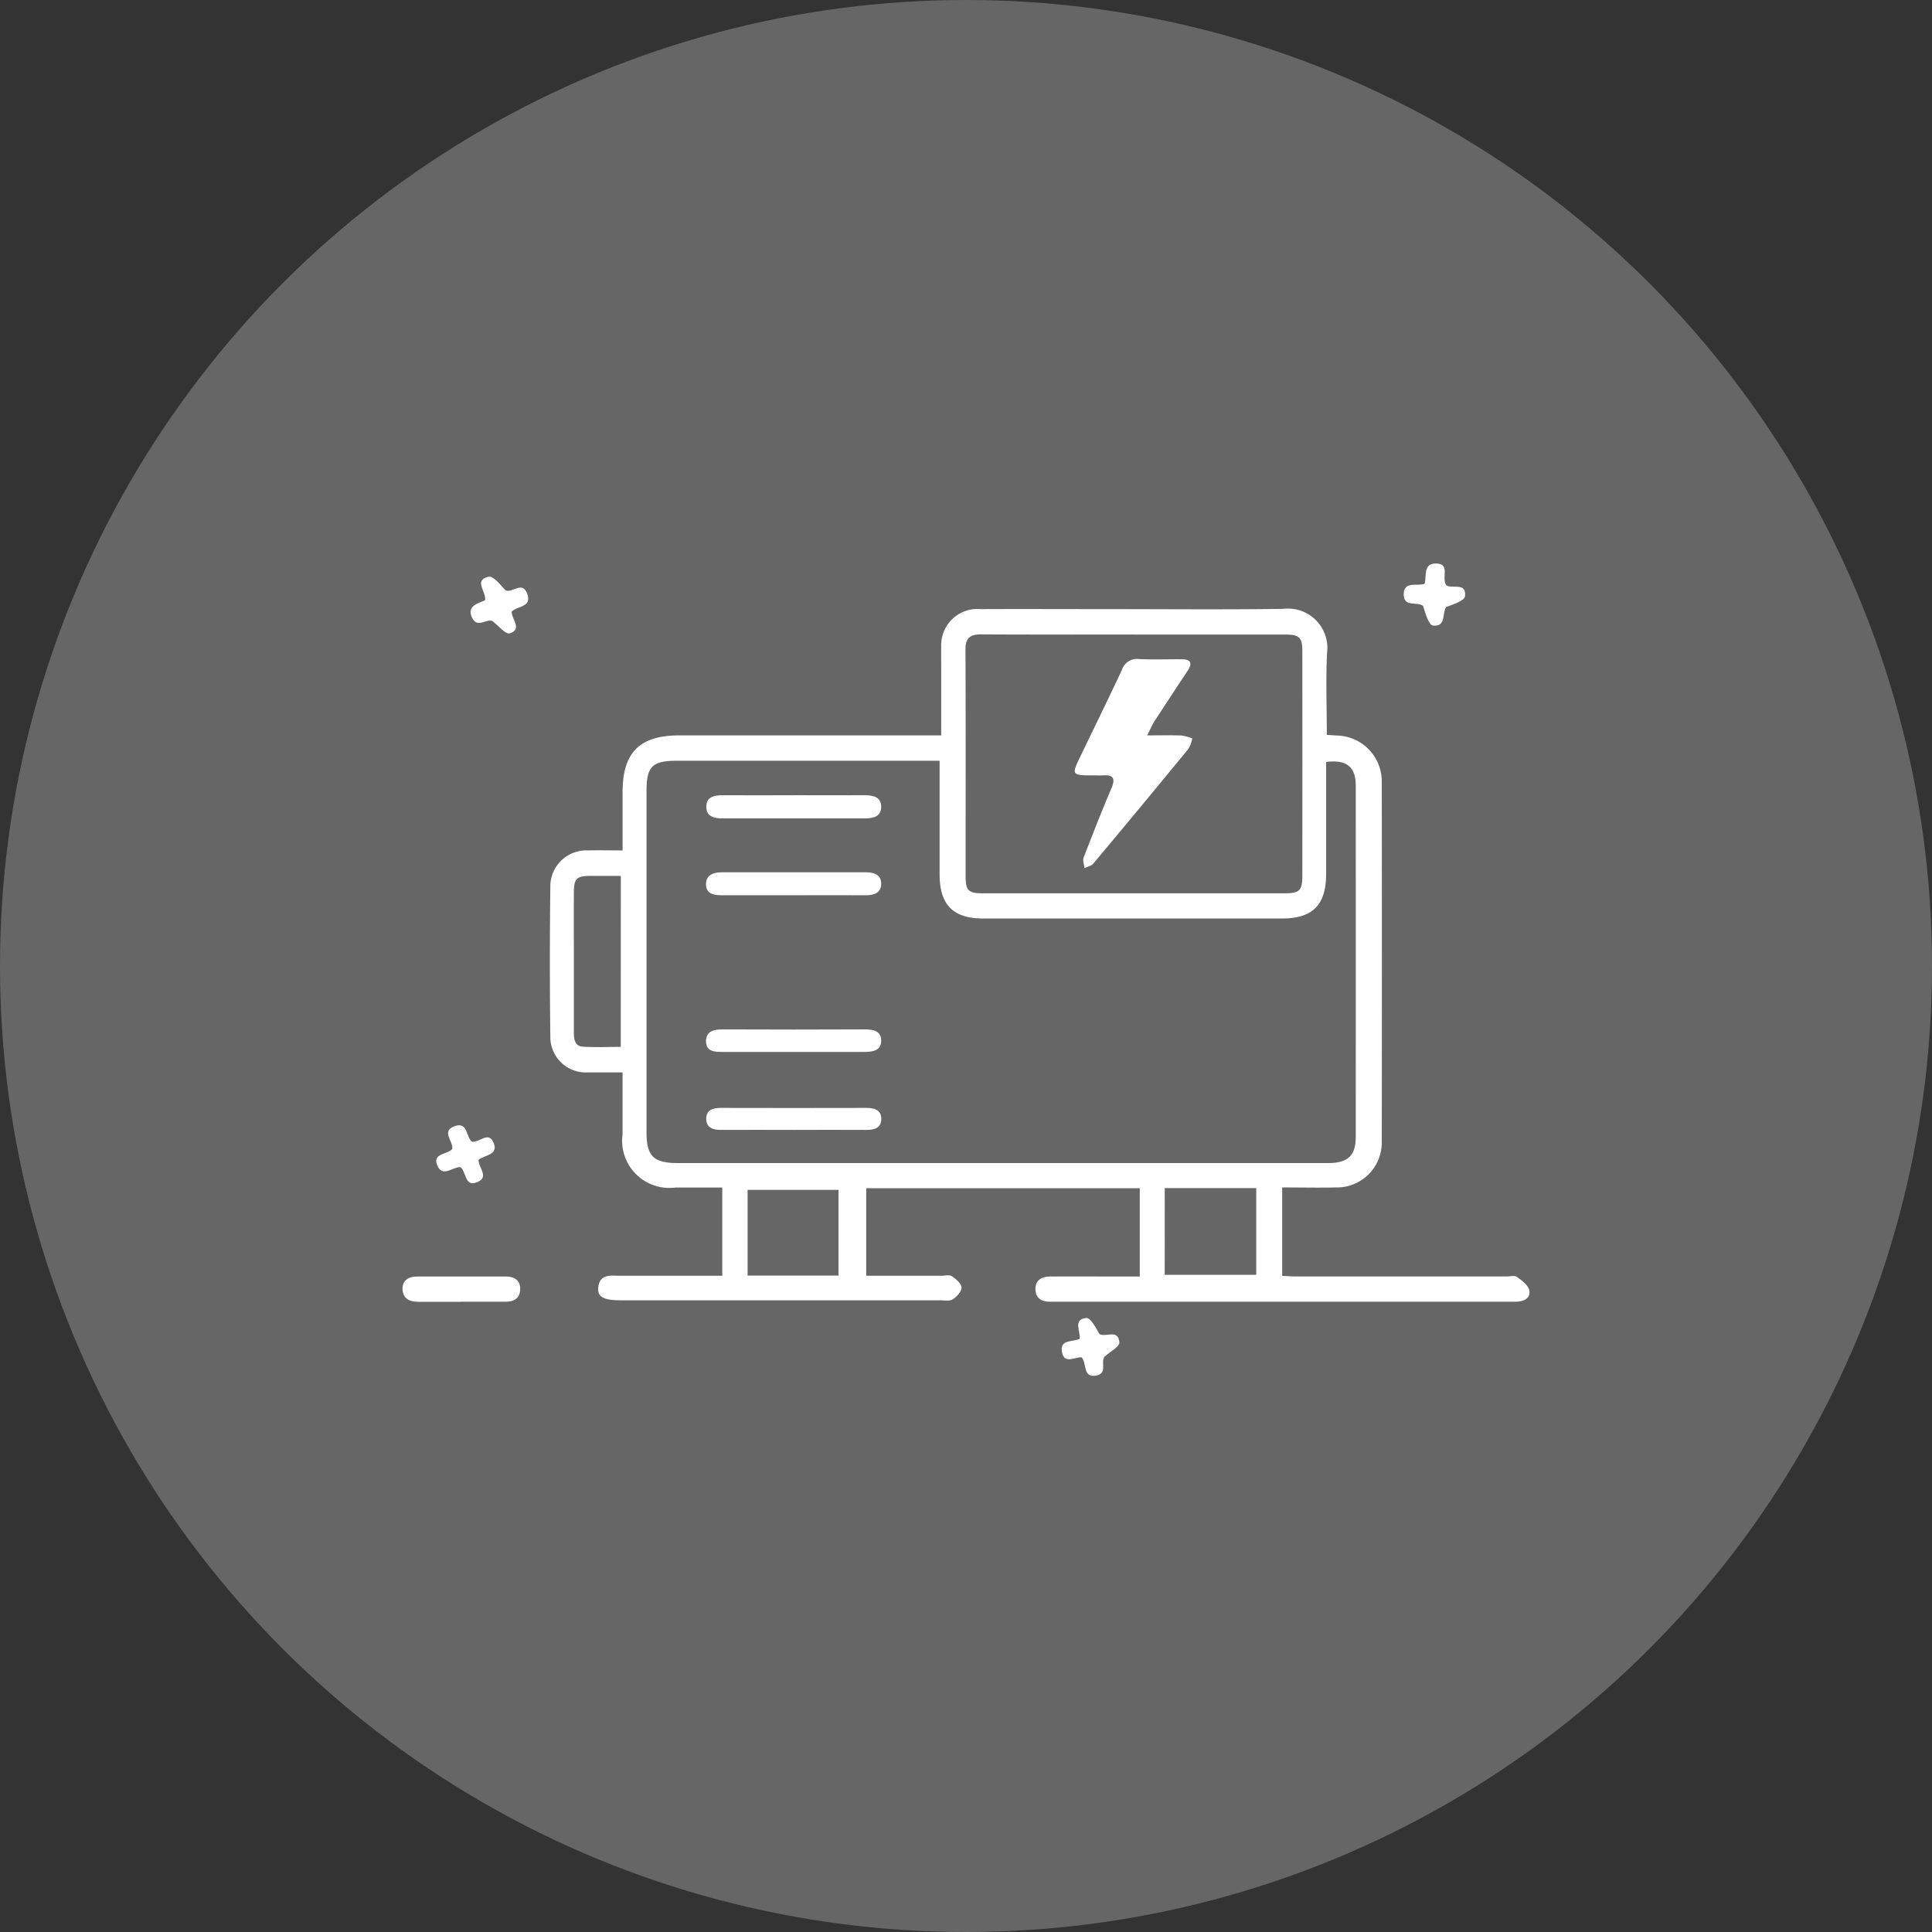
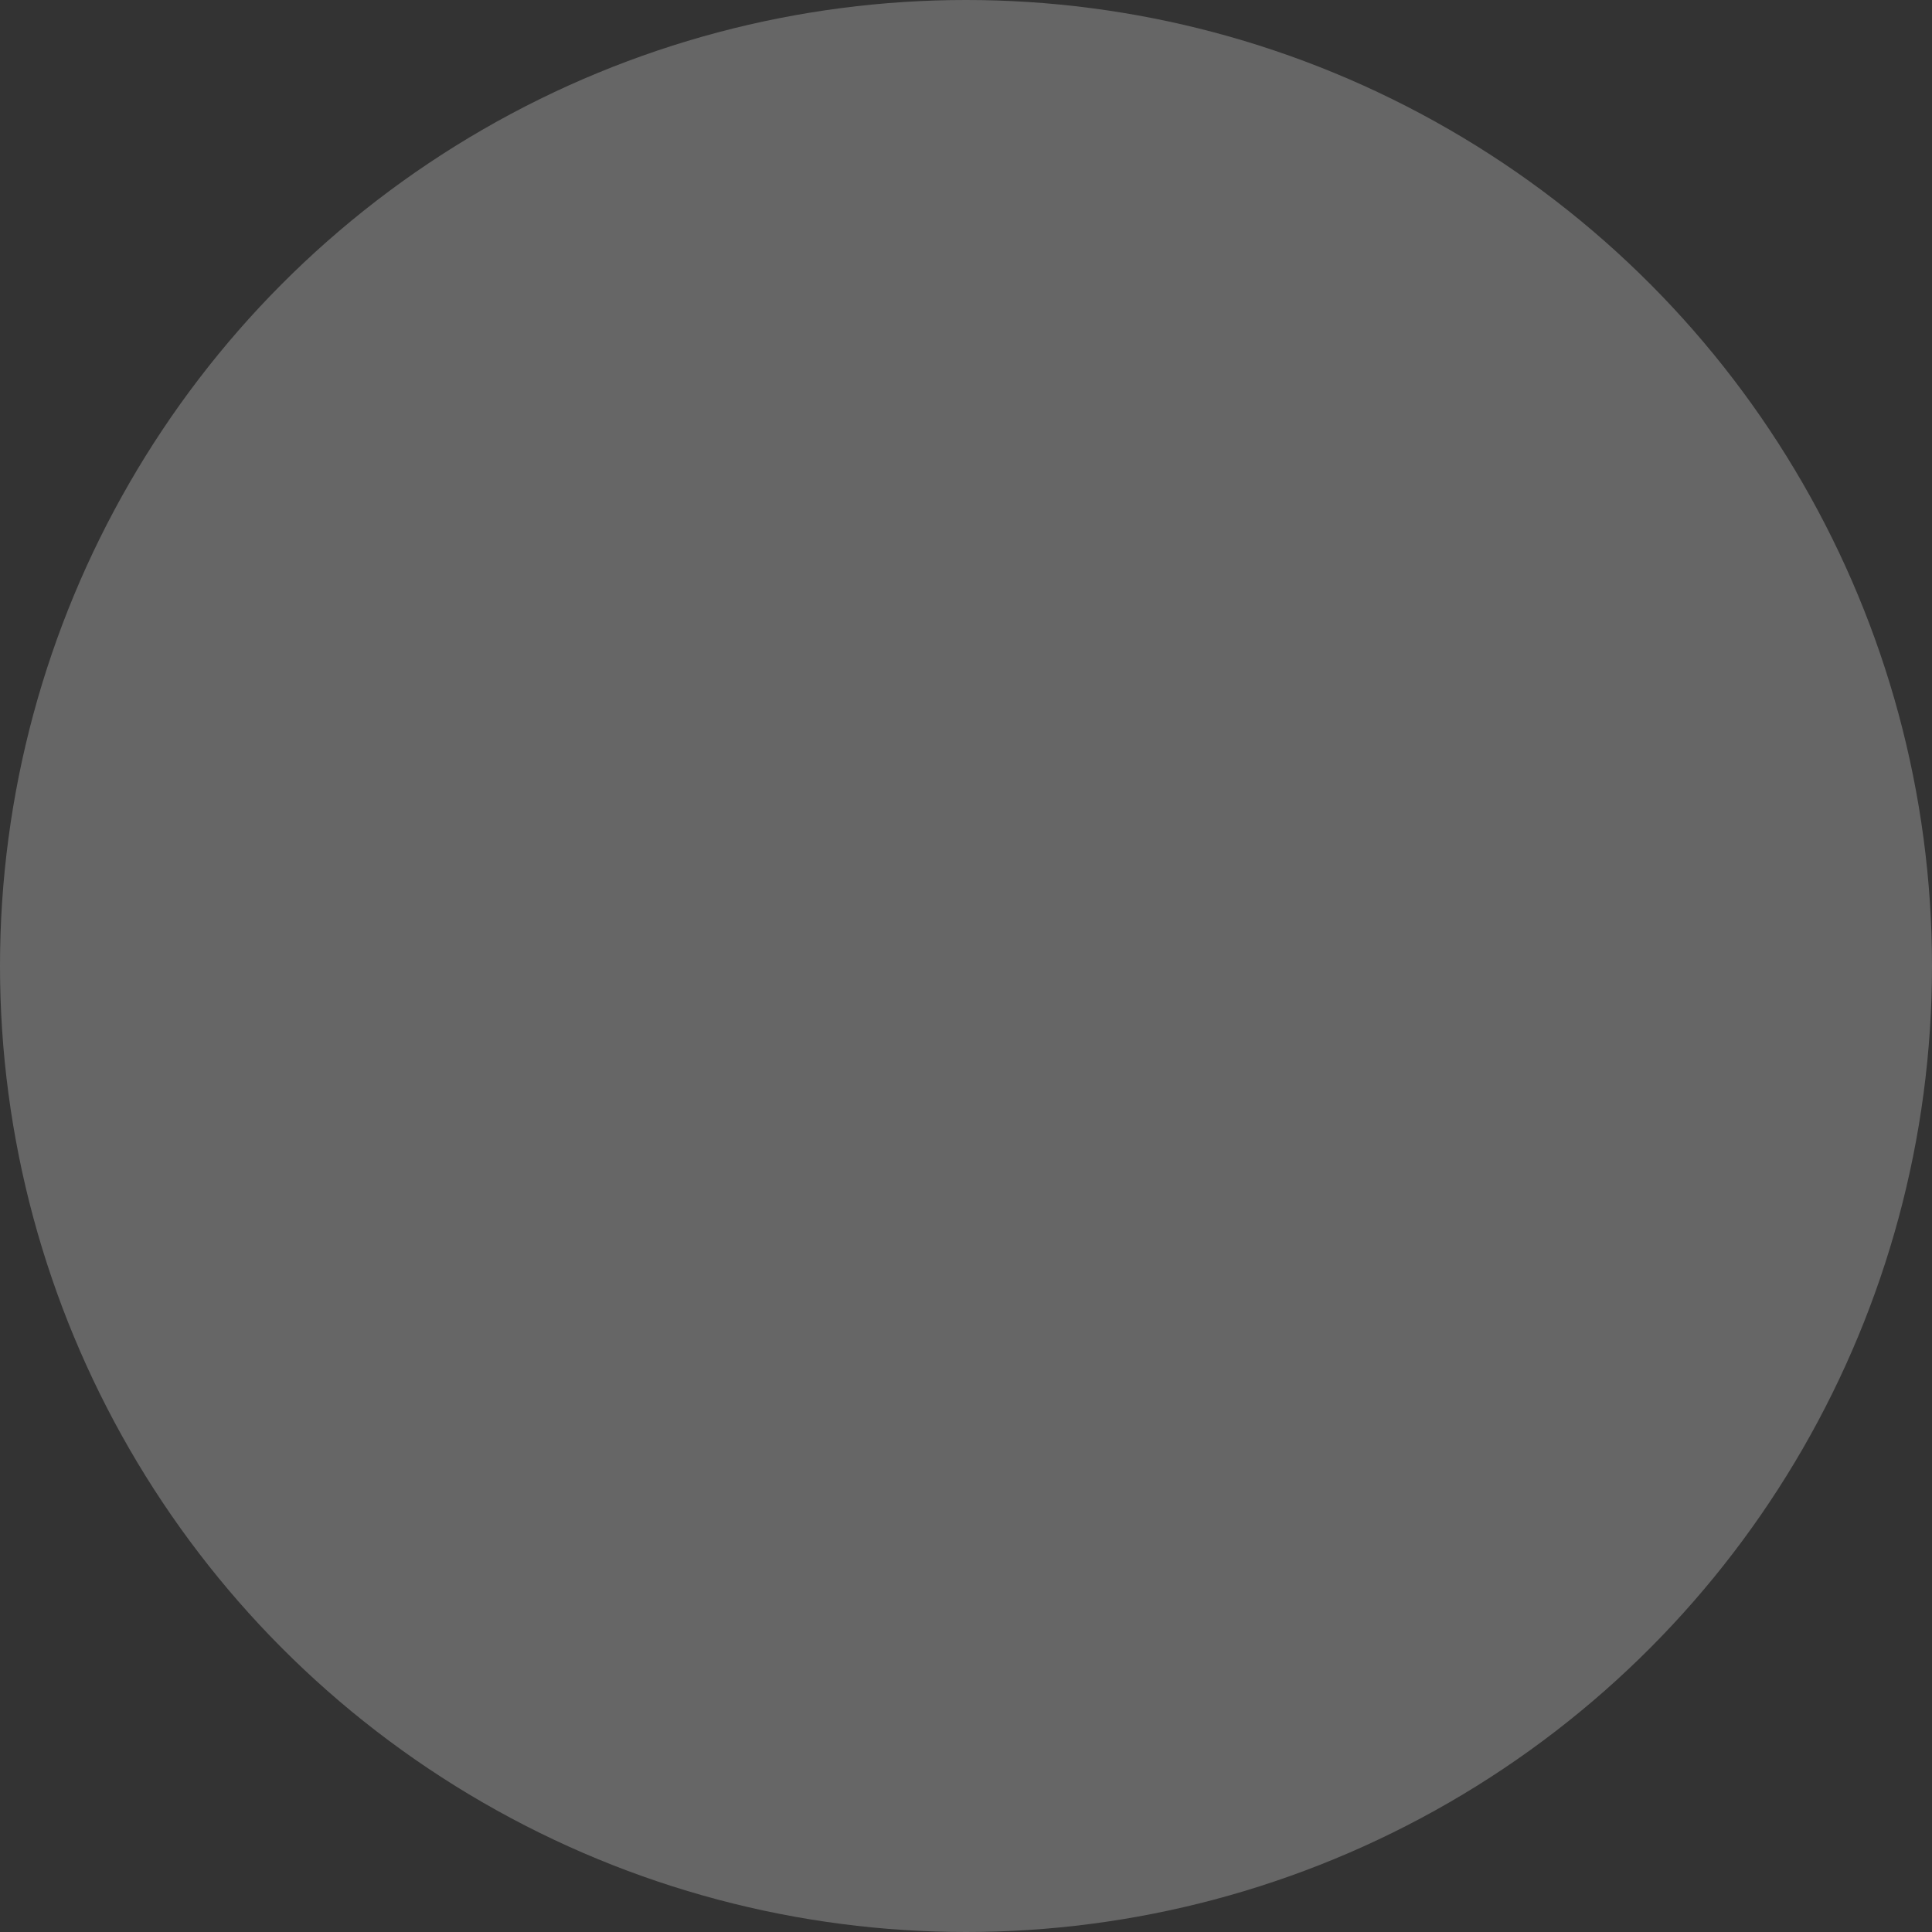
<svg xmlns="http://www.w3.org/2000/svg" width="96" height="96" viewBox="0 0 96 96">
  <rect x="0" y="0" width="96" height="96" fill="#333333" stroke="none" />
  <defs>
    <clipPath id="clip-path">
-       <rect id="Rectangle_858" data-name="Rectangle 858" width="56" height="40.365" fill="#fff" />
-     </clipPath>
+       </clipPath>
  </defs>
  <g id="Group_2186" data-name="Group 2186" transform="translate(-48)">
    <circle id="Ellipse_90" data-name="Ellipse 90" cx="48" cy="48" r="48" transform="translate(48)" fill="#fff" opacity="0.25" />
    <g id="Group_1313" data-name="Group 1313" transform="translate(68 28)">
      <g id="Group_1312" data-name="Group 1312" transform="translate(0 0)" clip-path="url(#clip-path)">
-         <path id="Path_268" data-name="Path 268" d="M39.876,29.824v4.394c.231.01.457.031.686.031q5.225,0,10.454,0c.178,0,.407-.063.525.023.246.178.564.411.613.667.078.4-.281.556-.661.564-.138,0-.277,0-.415,0H28.325c-.415,0-.7-.183-.709-.621s.3-.625.7-.63c1.249-.008,2.495,0,3.744,0H32.8v-4.39H19.207v4.352h3.731c.178,0,.4-.061.525.023.2.136.47.363.478.56s-.237.462-.436.588c-.162.1-.424.048-.642.048q-7.929,0-15.862,0c-.844,0-1.16-.17-1.11-.636.078-.695.625-.583,1.093-.583q2.225,0,4.455,0h.615V29.829c-.791,0-1.557,0-2.323,0A2.344,2.344,0,0,1,7.1,27.191c0-1.007,0-2.014,0-3.083-.609,0-1.158,0-1.706,0a1.764,1.764,0,0,1-1.884-1.786q-.044-3.714,0-7.426a1.79,1.79,0,0,1,1.872-1.817c.55-.013,1.1,0,1.719,0,0-1.005,0-1.952,0-2.9,0-1.972.85-2.816,2.822-2.816H22.934V4.054c0-.357-.008-.713,0-1.07A1.8,1.8,0,0,1,24.9,1.089c2.08-.01,4.159,0,6.239,0,2.929,0,5.861.029,8.792-.013a1.959,1.959,0,0,1,2.176,2.187c-.069,1.341-.013,2.686-.013,4.073.191.015.342.025.493.034a2.279,2.279,0,0,1,2.237,2.306q.013,8.942,0,17.887a2.228,2.228,0,0,1-2.258,2.262c-.886.021-1.771,0-2.688,0M22.854,8.622H9.834c-1.263,0-1.544.275-1.544,1.526q0,8.464,0,16.928c0,1.2.346,1.538,1.568,1.538H26.484q7.841,0,15.679,0c.976,0,1.368-.371,1.368-1.3q.006-8.731,0-17.465c0-.921-.457-1.293-1.471-1.167v.627q0,2.465,0,4.931c0,1.547-.665,2.222-2.193,2.222H25.022c-1.494,0-2.166-.678-2.168-2.18V8.622M32.511,2.35c-2.533,0-5.066.01-7.6-.006-.552,0-.776.185-.772.76.017,3.76.006,7.519.008,11.279,0,.69.145.827.841.827q7.51,0,15.018,0c.724,0,.871-.138.871-.86q.006-5.581,0-11.161c0-.692-.149-.835-.831-.835q-3.768,0-7.537,0m1.53,31.814h4.547V29.858H34.041ZM7.013,14.345c-.52,0-1.009,0-1.5,0-.7,0-.829.132-.833.831-.006,1.2,0,2.411,0,3.618q0,1.662,0,3.324c0,.329.036.688.449.713.623.04,1.249.01,1.882.01Zm6.3,19.861h4.518v-4.26H13.313Z" transform="translate(3.835 1.178)" fill="#fff" />
+         <path id="Path_268" data-name="Path 268" d="M39.876,29.824v4.394c.231.01.457.031.686.031q5.225,0,10.454,0c.178,0,.407-.063.525.023.246.178.564.411.613.667.078.4-.281.556-.661.564-.138,0-.277,0-.415,0H28.325c-.415,0-.7-.183-.709-.621s.3-.625.7-.63c1.249-.008,2.495,0,3.744,0H32.8v-4.39v4.352h3.731c.178,0,.4-.061.525.023.2.136.47.363.478.56s-.237.462-.436.588c-.162.1-.424.048-.642.048q-7.929,0-15.862,0c-.844,0-1.16-.17-1.11-.636.078-.695.625-.583,1.093-.583q2.225,0,4.455,0h.615V29.829c-.791,0-1.557,0-2.323,0A2.344,2.344,0,0,1,7.1,27.191c0-1.007,0-2.014,0-3.083-.609,0-1.158,0-1.706,0a1.764,1.764,0,0,1-1.884-1.786q-.044-3.714,0-7.426a1.79,1.79,0,0,1,1.872-1.817c.55-.013,1.1,0,1.719,0,0-1.005,0-1.952,0-2.9,0-1.972.85-2.816,2.822-2.816H22.934V4.054c0-.357-.008-.713,0-1.07A1.8,1.8,0,0,1,24.9,1.089c2.08-.01,4.159,0,6.239,0,2.929,0,5.861.029,8.792-.013a1.959,1.959,0,0,1,2.176,2.187c-.069,1.341-.013,2.686-.013,4.073.191.015.342.025.493.034a2.279,2.279,0,0,1,2.237,2.306q.013,8.942,0,17.887a2.228,2.228,0,0,1-2.258,2.262c-.886.021-1.771,0-2.688,0M22.854,8.622H9.834c-1.263,0-1.544.275-1.544,1.526q0,8.464,0,16.928c0,1.2.346,1.538,1.568,1.538H26.484q7.841,0,15.679,0c.976,0,1.368-.371,1.368-1.3q.006-8.731,0-17.465c0-.921-.457-1.293-1.471-1.167v.627q0,2.465,0,4.931c0,1.547-.665,2.222-2.193,2.222H25.022c-1.494,0-2.166-.678-2.168-2.18V8.622M32.511,2.35c-2.533,0-5.066.01-7.6-.006-.552,0-.776.185-.772.76.017,3.76.006,7.519.008,11.279,0,.69.145.827.841.827q7.51,0,15.018,0c.724,0,.871-.138.871-.86q.006-5.581,0-11.161c0-.692-.149-.835-.831-.835q-3.768,0-7.537,0m1.53,31.814h4.547V29.858H34.041ZM7.013,14.345c-.52,0-1.009,0-1.5,0-.7,0-.829.132-.833.831-.006,1.2,0,2.411,0,3.618q0,1.662,0,3.324c0,.329.036.688.449.713.623.04,1.249.01,1.882.01Zm6.3,19.861h4.518v-4.26H13.313Z" transform="translate(3.835 1.178)" fill="#fff" />
        <path id="Path_269" data-name="Path 269" d="M2.883,18.139c-.709,0-1.421,0-2.13,0-.445,0-.747-.2-.753-.646,0-.432.311-.609.72-.609,1.477,0,2.957,0,4.436,0,.409,0,.705.2.692.638s-.3.615-.716.613c-.751,0-1.5,0-2.249,0" transform="translate(0 18.546)" fill="#fff" />
        <path id="Path_270" data-name="Path 270" d="M24.751,1c.1-.388-.078-1.007.558-1,.743.006.258.69.512,1.079.254.2,1.018-.168.934.541-.027.235-.577.409-.938.543-.212.3.017.988-.65.923-.216-.023-.378-.6-.493-.972-.271-.25-.99.1-.965-.609.023-.646.671-.359,1.043-.5" transform="translate(26.041 0)" fill="#fff" />
        <path id="Path_271" data-name="Path 271" d="M2.684,2.508c-.321-.1-.745.386-1-.168-.269-.575.3-.7.651-.856C2.4,1.044,1.748.5,2.5.316c.233-.057.585.386.839.667.332.187.858-.516,1.1.21.218.64-.5.573-.783.852-.015.374.554.881-.1,1.083-.208.063-.575-.4-.871-.619" transform="translate(1.769 0.342)" fill="#fff" />
        <path id="Path_272" data-name="Path 272" d="M2.567,14.119c.367.067.829-.554,1.081.048.258.619-.439.606-.745.85-.021.382.564.867-.084,1.118-.609.235-.512-.5-.814-.751-.378-.031-.9.548-1.158-.1-.239-.6.491-.512.745-.8.08-.371-.583-.894.132-1.142.642-.22.552.525.844.776" transform="translate(0.877 14.612)" fill="#fff" />
-         <path id="Path_273" data-name="Path 273" d="M17.731,19.795c-.2.294.187.835-.432.936-.646.1-.426-.583-.695-.907-.315-.042-.871.374-.982-.273s.539-.47.886-.655c.036-.374-.35-.967.327-1.03.208-.021.466.483.653.8.306.176.936-.271.988.413.015.218-.483.476-.745.716" transform="translate(17.145 19.624)" fill="#fff" />
        <path id="Path_274" data-name="Path 274" d="M11.537,8.452c-1.188,0-2.373,0-3.561,0-.386,0-.768-.061-.789-.518s.334-.623.762-.623h7.183c.392,0,.758.111.76.56,0,.478-.369.585-.793.581-1.188-.008-2.373,0-3.561,0" transform="translate(7.894 8.033)" fill="#fff" />
        <path id="Path_275" data-name="Path 275" d="M11.549,5.488c1.167,0,2.333.006,3.5,0,.439,0,.85.08.835.6-.013.481-.422.552-.829.552q-3.528,0-7.055,0c-.411,0-.806-.088-.806-.575s.378-.579.8-.575c1.188.006,2.373,0,3.559,0" transform="translate(7.901 6.026)" fill="#fff" />
        <path id="Path_276" data-name="Path 276" d="M11.525,13.982c-1.2,0-2.409-.006-3.613,0-.384,0-.7-.107-.718-.52-.019-.453.306-.575.72-.573q3.61.009,7.225,0c.4,0,.751.09.751.546s-.346.552-.751.548c-1.2-.01-2.409,0-3.613,0" transform="translate(7.9 14.162)" fill="#fff" />
        <path id="Path_277" data-name="Path 277" d="M11.473,12.152c-1.148,0-2.294,0-3.441,0-.38,0-.831.006-.844-.51s.376-.611.825-.609q3.532.016,7.059,0c.418,0,.806.063.818.548s-.392.571-.8.571h-3.62" transform="translate(7.895 12.117)" fill="#fff" />
-         <path id="Path_278" data-name="Path 278" d="M19.518,6.056c.678,0,1.19-.013,1.7.006a2.5,2.5,0,0,1,.539.145,1.676,1.676,0,0,1-.191.518q-2.351,2.867-4.734,5.71c-.094.113-.285.145-.43.214-.017-.174-.1-.376-.042-.523.447-1.16.9-2.317,1.389-3.462.208-.5.052-.657-.443-.621-.136.01-.277,0-.415,0-1.15,0-1.15,0-.663-1.007.678-1.406,1.364-2.806,2.027-4.218a.79.79,0,0,1,.852-.556c.711.038,1.425.006,2.136.013.434,0,.533.193.292.556-.556.841-1.112,1.683-1.66,2.529-.111.172-.189.363-.357.695" transform="translate(17.486 2.485)" fill="#fff" />
      </g>
    </g>
  </g>
</svg>